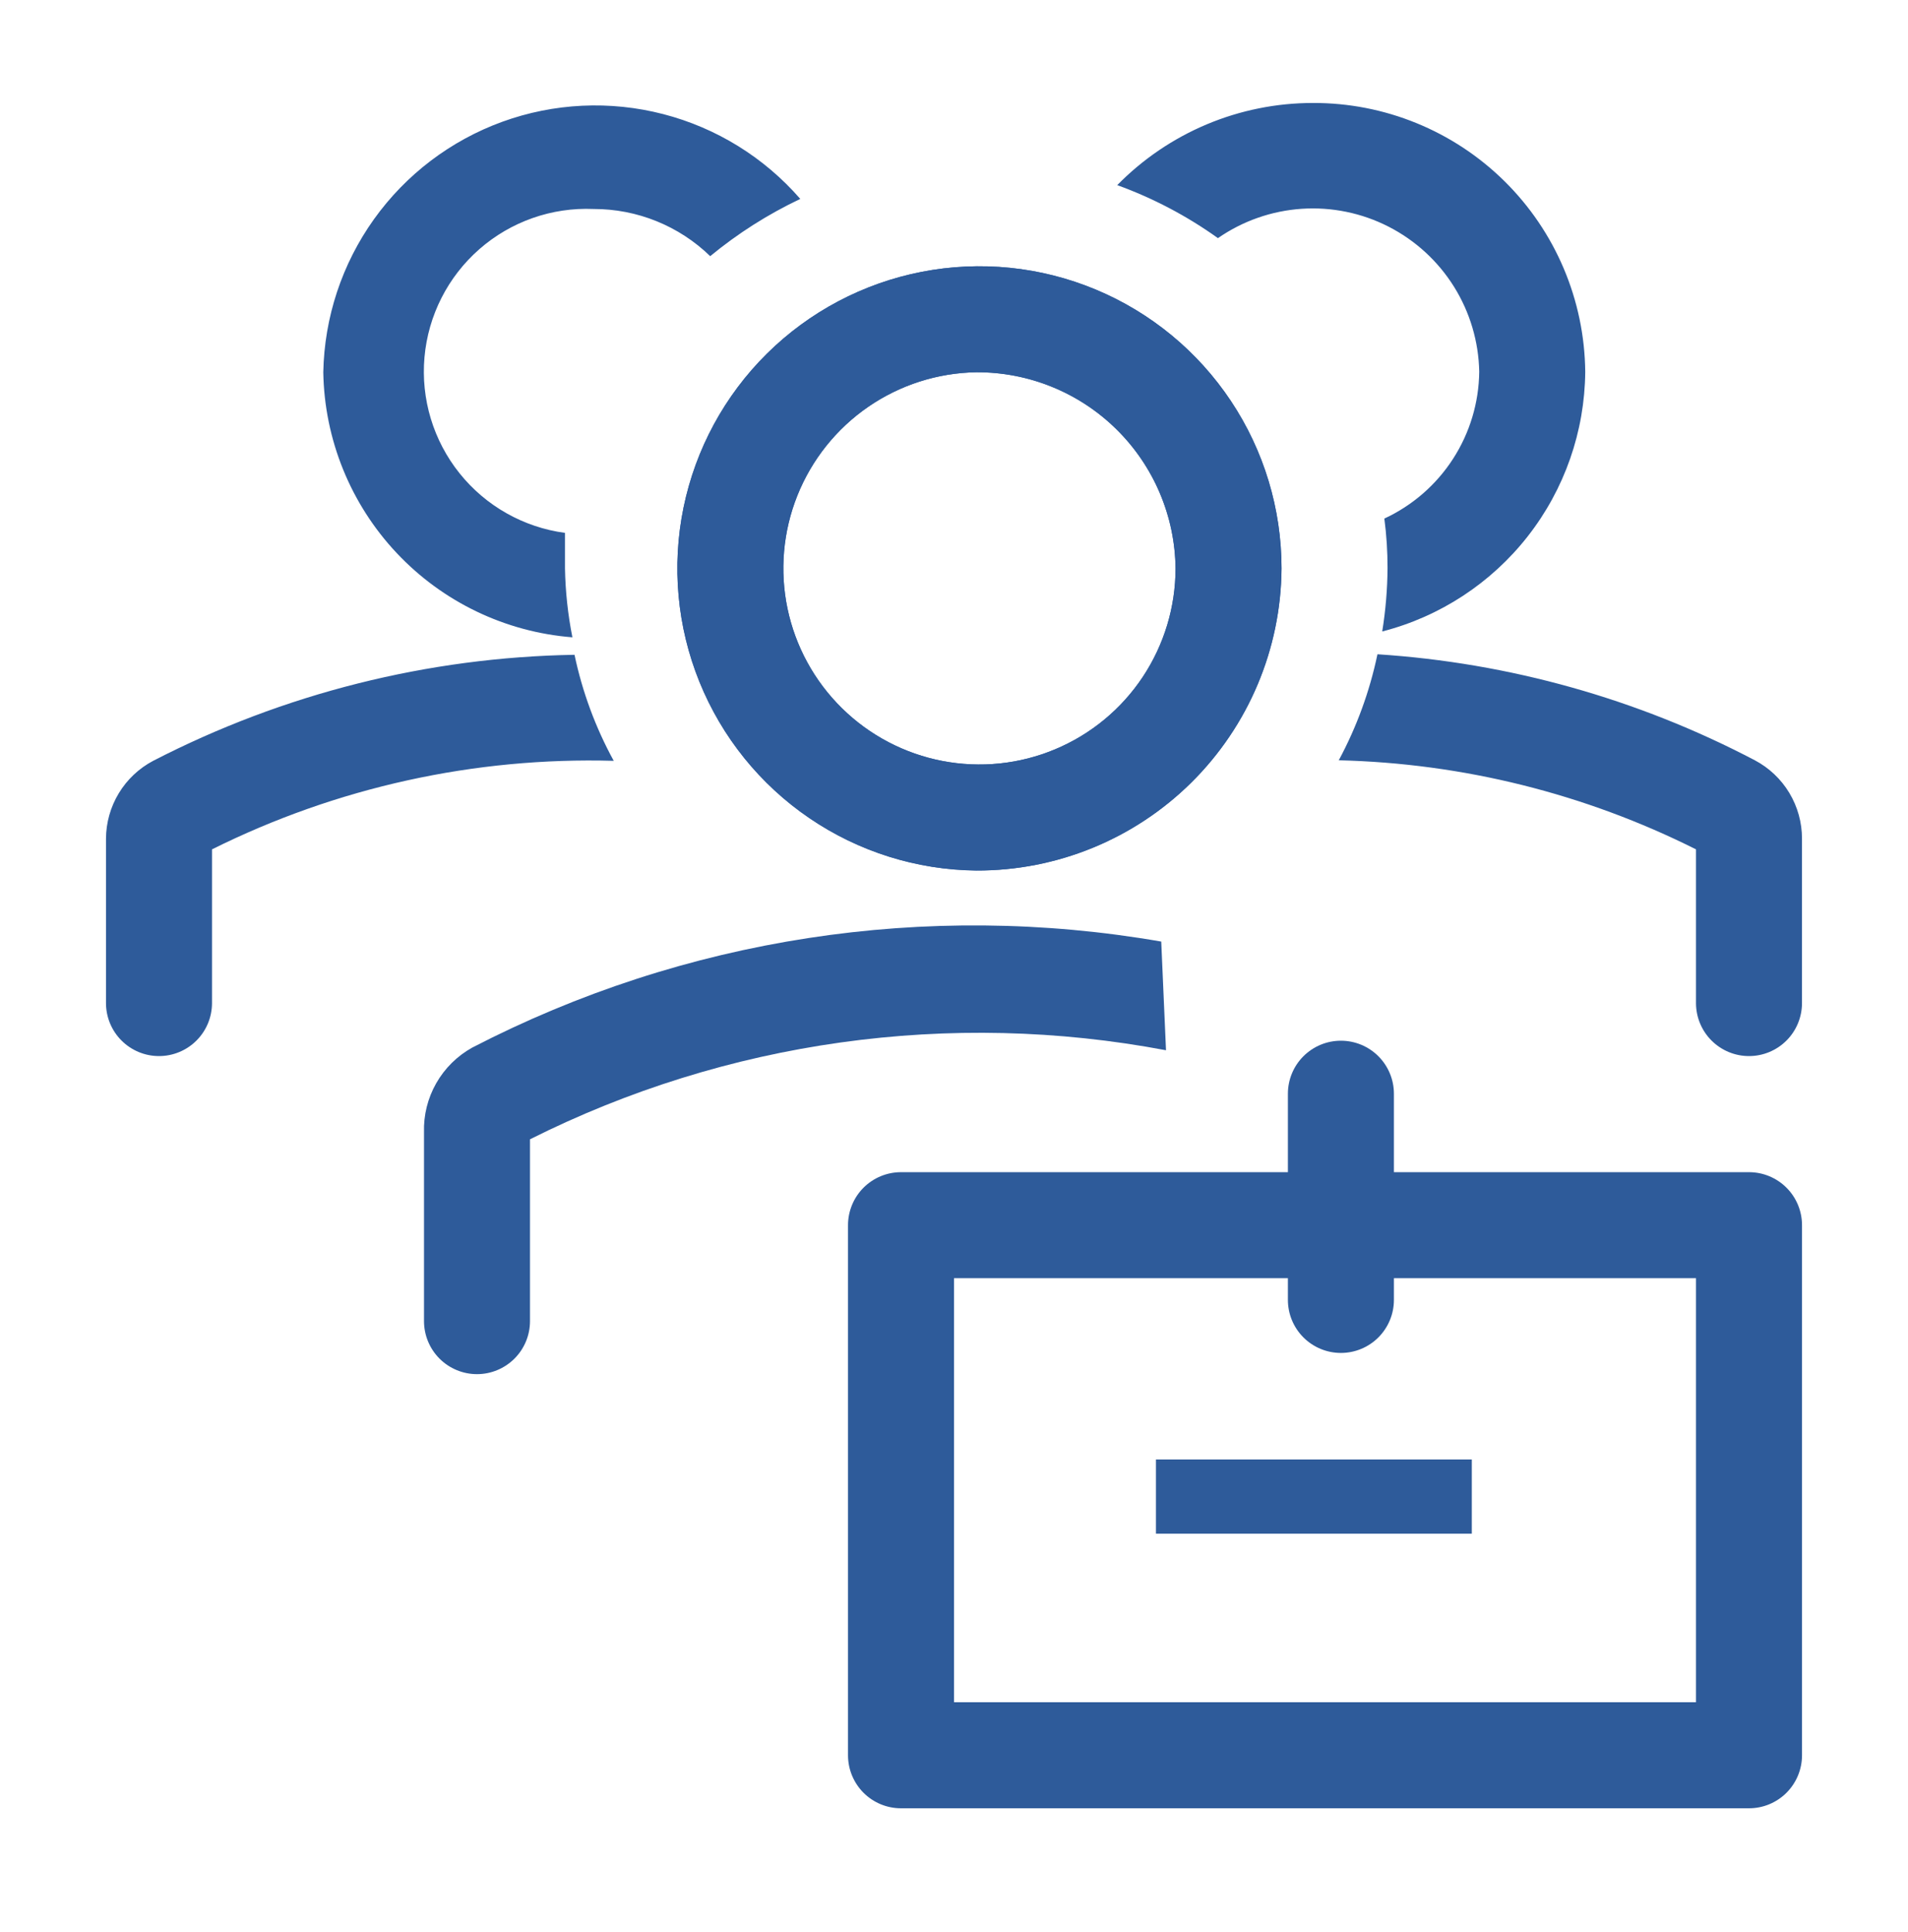
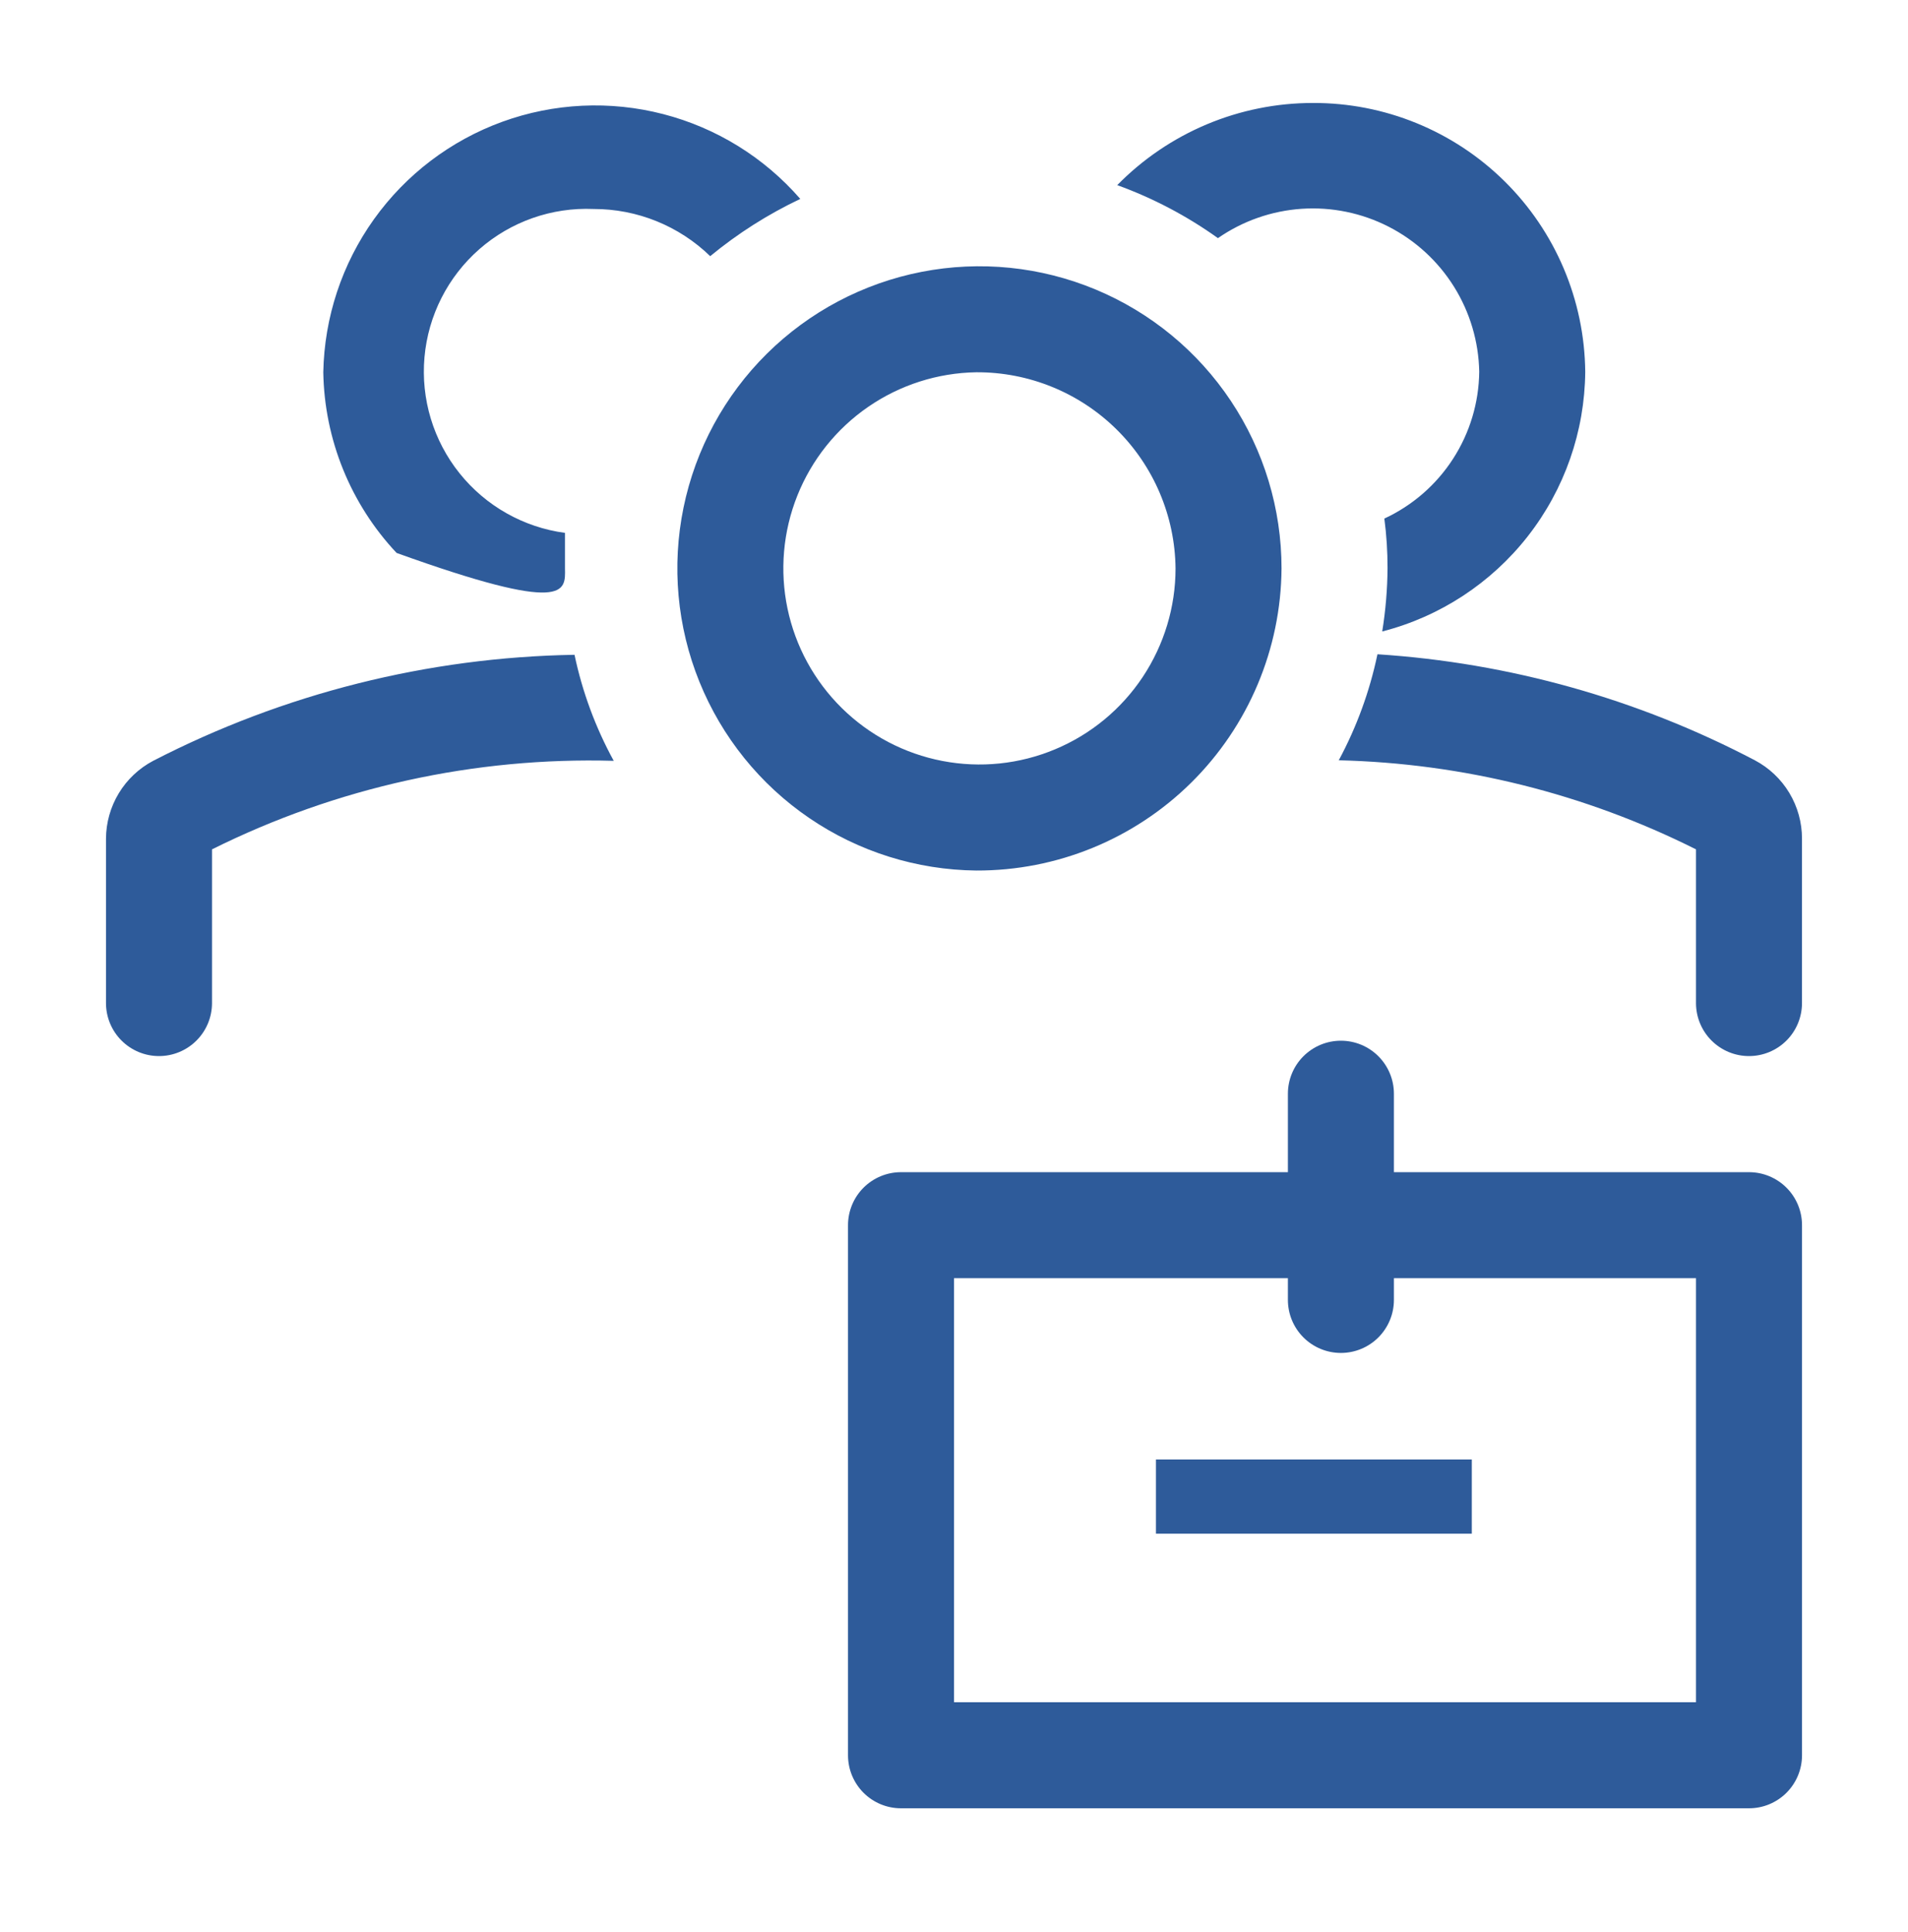
<svg xmlns="http://www.w3.org/2000/svg" width="80" height="81" viewBox="0 0 80 81" fill="none">
  <path d="M40.933 36.494C38.434 36.468 35.998 35.703 33.933 34.295C31.867 32.888 30.265 30.9 29.326 28.583C28.388 26.267 28.156 23.724 28.66 21.276C29.163 18.828 30.38 16.583 32.157 14.825C33.934 13.067 36.191 11.874 38.644 11.396C41.097 10.918 43.637 11.176 45.944 12.139C48.251 13.101 50.221 14.725 51.607 16.805C52.993 18.885 53.733 21.328 53.733 23.828C53.71 27.203 52.349 30.431 49.95 32.806C47.551 35.18 44.309 36.506 40.933 36.494ZM40.933 15.606C39.313 15.632 37.737 16.136 36.402 17.056C35.068 17.975 34.035 19.268 33.433 20.773C32.831 22.277 32.687 23.926 33.019 25.512C33.351 27.098 34.145 28.551 35.3 29.687C36.455 30.824 37.92 31.594 39.511 31.9C41.102 32.207 42.748 32.037 44.243 31.41C45.738 30.785 47.014 29.731 47.912 28.382C48.809 27.032 49.289 25.448 49.289 23.828C49.265 21.631 48.373 19.533 46.807 17.993C45.242 16.452 43.13 15.594 40.933 15.606Z" fill="#2E5B9A" />
-   <path d="M40.933 36.494C38.434 36.468 35.998 35.703 33.933 34.295C31.867 32.888 30.265 30.9 29.326 28.583C28.388 26.267 28.156 23.724 28.66 21.276C29.163 18.828 30.38 16.583 32.157 14.825C33.934 13.067 36.191 11.874 38.644 11.396C41.097 10.918 43.637 11.176 45.944 12.139C48.251 13.101 50.221 14.725 51.607 16.805C52.993 18.885 53.733 21.328 53.733 23.828C53.71 27.203 52.349 30.431 49.95 32.806C47.551 35.18 44.309 36.506 40.933 36.494ZM40.933 15.606C39.313 15.632 37.736 16.136 36.402 17.056C35.068 17.975 34.035 19.268 33.433 20.773C32.831 22.277 32.687 23.926 33.019 25.512C33.351 27.098 34.144 28.551 35.3 29.687C36.455 30.824 37.92 31.594 39.511 31.9C41.102 32.207 42.748 32.037 44.243 31.41C45.738 30.785 47.014 29.731 47.912 28.382C48.809 27.032 49.288 25.448 49.289 23.828C49.265 21.631 48.373 19.533 46.807 17.993C45.242 16.452 43.13 15.594 40.933 15.606ZM48.689 39.472C38.832 37.757 28.685 39.318 19.8 43.917C19.169 44.267 18.647 44.784 18.29 45.411C17.933 46.038 17.756 46.751 17.778 47.472V55.383C17.778 55.973 18.012 56.538 18.428 56.955C18.845 57.371 19.41 57.606 20 57.606C20.589 57.606 21.154 57.371 21.571 56.955C21.988 56.538 22.222 55.973 22.222 55.383V47.761C30.461 43.627 39.831 42.315 48.889 44.028L48.689 39.472Z" fill="#2E5B9A" />
  <path d="M73.333 49.139H58.445V45.85C58.445 45.261 58.21 44.695 57.794 44.279C57.377 43.862 56.812 43.628 56.222 43.628C55.633 43.628 55.068 43.862 54.651 44.279C54.234 44.695 54 45.261 54 45.85V49.139H37.778C37.188 49.139 36.623 49.373 36.206 49.79C35.79 50.206 35.556 50.772 35.556 51.361V73.583C35.556 74.173 35.79 74.738 36.206 75.155C36.623 75.572 37.188 75.806 37.778 75.806H73.333C73.923 75.806 74.488 75.572 74.905 75.155C75.322 74.738 75.556 74.173 75.556 73.583V51.361C75.556 50.772 75.322 50.206 74.905 49.79C74.488 49.373 73.923 49.139 73.333 49.139ZM71.111 71.361H40V53.583H54V54.495C54 55.084 54.234 55.649 54.651 56.066C55.068 56.483 55.633 56.717 56.222 56.717C56.812 56.717 57.377 56.483 57.794 56.066C58.21 55.649 58.445 55.084 58.445 54.495V53.583H71.111V71.361Z" fill="#2E5B9A" />
-   <path d="M48.467 61.183H61.711V64.294H48.467V61.183ZM24.089 27.45C17.936 27.553 11.891 29.074 6.422 31.895C5.827 32.209 5.329 32.678 4.981 33.254C4.632 33.829 4.447 34.489 4.444 35.161V42.05C4.444 42.639 4.678 43.205 5.095 43.621C5.512 44.038 6.077 44.272 6.667 44.272C7.256 44.272 7.821 44.038 8.238 43.621C8.655 43.205 8.889 42.639 8.889 42.05V35.606C14.114 33.005 19.899 31.73 25.733 31.895C24.97 30.502 24.416 29.004 24.089 27.45ZM73.578 31.872C68.673 29.299 63.282 27.785 57.755 27.428C57.43 28.979 56.884 30.476 56.133 31.872C61.34 31.997 66.455 33.272 71.111 35.606V42.05C71.111 42.639 71.345 43.205 71.762 43.621C72.179 44.038 72.744 44.272 73.333 44.272C73.923 44.272 74.488 44.038 74.905 43.621C75.321 43.205 75.555 42.639 75.555 42.05V35.161C75.557 34.485 75.373 33.821 75.025 33.241C74.676 32.661 74.176 32.188 73.578 31.872ZM23.689 23.828V22.339C21.948 22.106 20.364 21.21 19.267 19.839C18.169 18.468 17.643 16.726 17.798 14.976C17.953 13.227 18.776 11.604 20.097 10.447C21.418 9.289 23.134 8.685 24.889 8.761C26.714 8.758 28.468 9.467 29.778 10.739C30.933 9.786 32.202 8.98 33.555 8.339C32.044 6.6 30.04 5.361 27.81 4.784C25.579 4.206 23.226 4.318 21.06 5.105C18.895 5.892 17.019 7.317 15.679 9.191C14.339 11.066 13.599 13.302 13.555 15.606C13.602 18.425 14.698 21.126 16.629 23.18C18.561 25.235 21.189 26.496 24 26.717C23.811 25.765 23.707 24.798 23.689 23.828ZM55.044 4.317C53.517 4.317 52.005 4.622 50.597 5.213C49.19 5.805 47.914 6.671 46.844 7.761C48.347 8.306 49.767 9.053 51.067 9.983C52.104 9.263 53.317 8.838 54.578 8.753C55.837 8.669 57.097 8.927 58.221 9.502C59.346 10.077 60.293 10.946 60.963 12.017C61.632 13.088 61.998 14.321 62.022 15.583C62.008 16.88 61.627 18.147 60.923 19.236C60.219 20.326 59.221 21.193 58.044 21.739C58.134 22.424 58.178 23.114 58.178 23.806C58.172 24.699 58.097 25.59 57.955 26.472C60.376 25.85 62.523 24.445 64.063 22.475C65.602 20.506 66.447 18.083 66.467 15.583C66.437 12.577 65.219 9.705 63.079 7.594C60.939 5.483 58.05 4.305 55.044 4.317Z" fill="#2E5B9A" />
+   <path d="M48.467 61.183H61.711V64.294H48.467V61.183ZM24.089 27.45C17.936 27.553 11.891 29.074 6.422 31.895C5.827 32.209 5.329 32.678 4.981 33.254C4.632 33.829 4.447 34.489 4.444 35.161V42.05C4.444 42.639 4.678 43.205 5.095 43.621C5.512 44.038 6.077 44.272 6.667 44.272C7.256 44.272 7.821 44.038 8.238 43.621C8.655 43.205 8.889 42.639 8.889 42.05V35.606C14.114 33.005 19.899 31.73 25.733 31.895C24.97 30.502 24.416 29.004 24.089 27.45ZM73.578 31.872C68.673 29.299 63.282 27.785 57.755 27.428C57.43 28.979 56.884 30.476 56.133 31.872C61.34 31.997 66.455 33.272 71.111 35.606V42.05C71.111 42.639 71.345 43.205 71.762 43.621C72.179 44.038 72.744 44.272 73.333 44.272C73.923 44.272 74.488 44.038 74.905 43.621C75.321 43.205 75.555 42.639 75.555 42.05V35.161C75.557 34.485 75.373 33.821 75.025 33.241C74.676 32.661 74.176 32.188 73.578 31.872ZM23.689 23.828V22.339C21.948 22.106 20.364 21.21 19.267 19.839C18.169 18.468 17.643 16.726 17.798 14.976C17.953 13.227 18.776 11.604 20.097 10.447C21.418 9.289 23.134 8.685 24.889 8.761C26.714 8.758 28.468 9.467 29.778 10.739C30.933 9.786 32.202 8.98 33.555 8.339C32.044 6.6 30.04 5.361 27.81 4.784C25.579 4.206 23.226 4.318 21.06 5.105C18.895 5.892 17.019 7.317 15.679 9.191C14.339 11.066 13.599 13.302 13.555 15.606C13.602 18.425 14.698 21.126 16.629 23.18C23.811 25.765 23.707 24.798 23.689 23.828ZM55.044 4.317C53.517 4.317 52.005 4.622 50.597 5.213C49.19 5.805 47.914 6.671 46.844 7.761C48.347 8.306 49.767 9.053 51.067 9.983C52.104 9.263 53.317 8.838 54.578 8.753C55.837 8.669 57.097 8.927 58.221 9.502C59.346 10.077 60.293 10.946 60.963 12.017C61.632 13.088 61.998 14.321 62.022 15.583C62.008 16.88 61.627 18.147 60.923 19.236C60.219 20.326 59.221 21.193 58.044 21.739C58.134 22.424 58.178 23.114 58.178 23.806C58.172 24.699 58.097 25.59 57.955 26.472C60.376 25.85 62.523 24.445 64.063 22.475C65.602 20.506 66.447 18.083 66.467 15.583C66.437 12.577 65.219 9.705 63.079 7.594C60.939 5.483 58.05 4.305 55.044 4.317Z" fill="#2E5B9A" />
</svg>